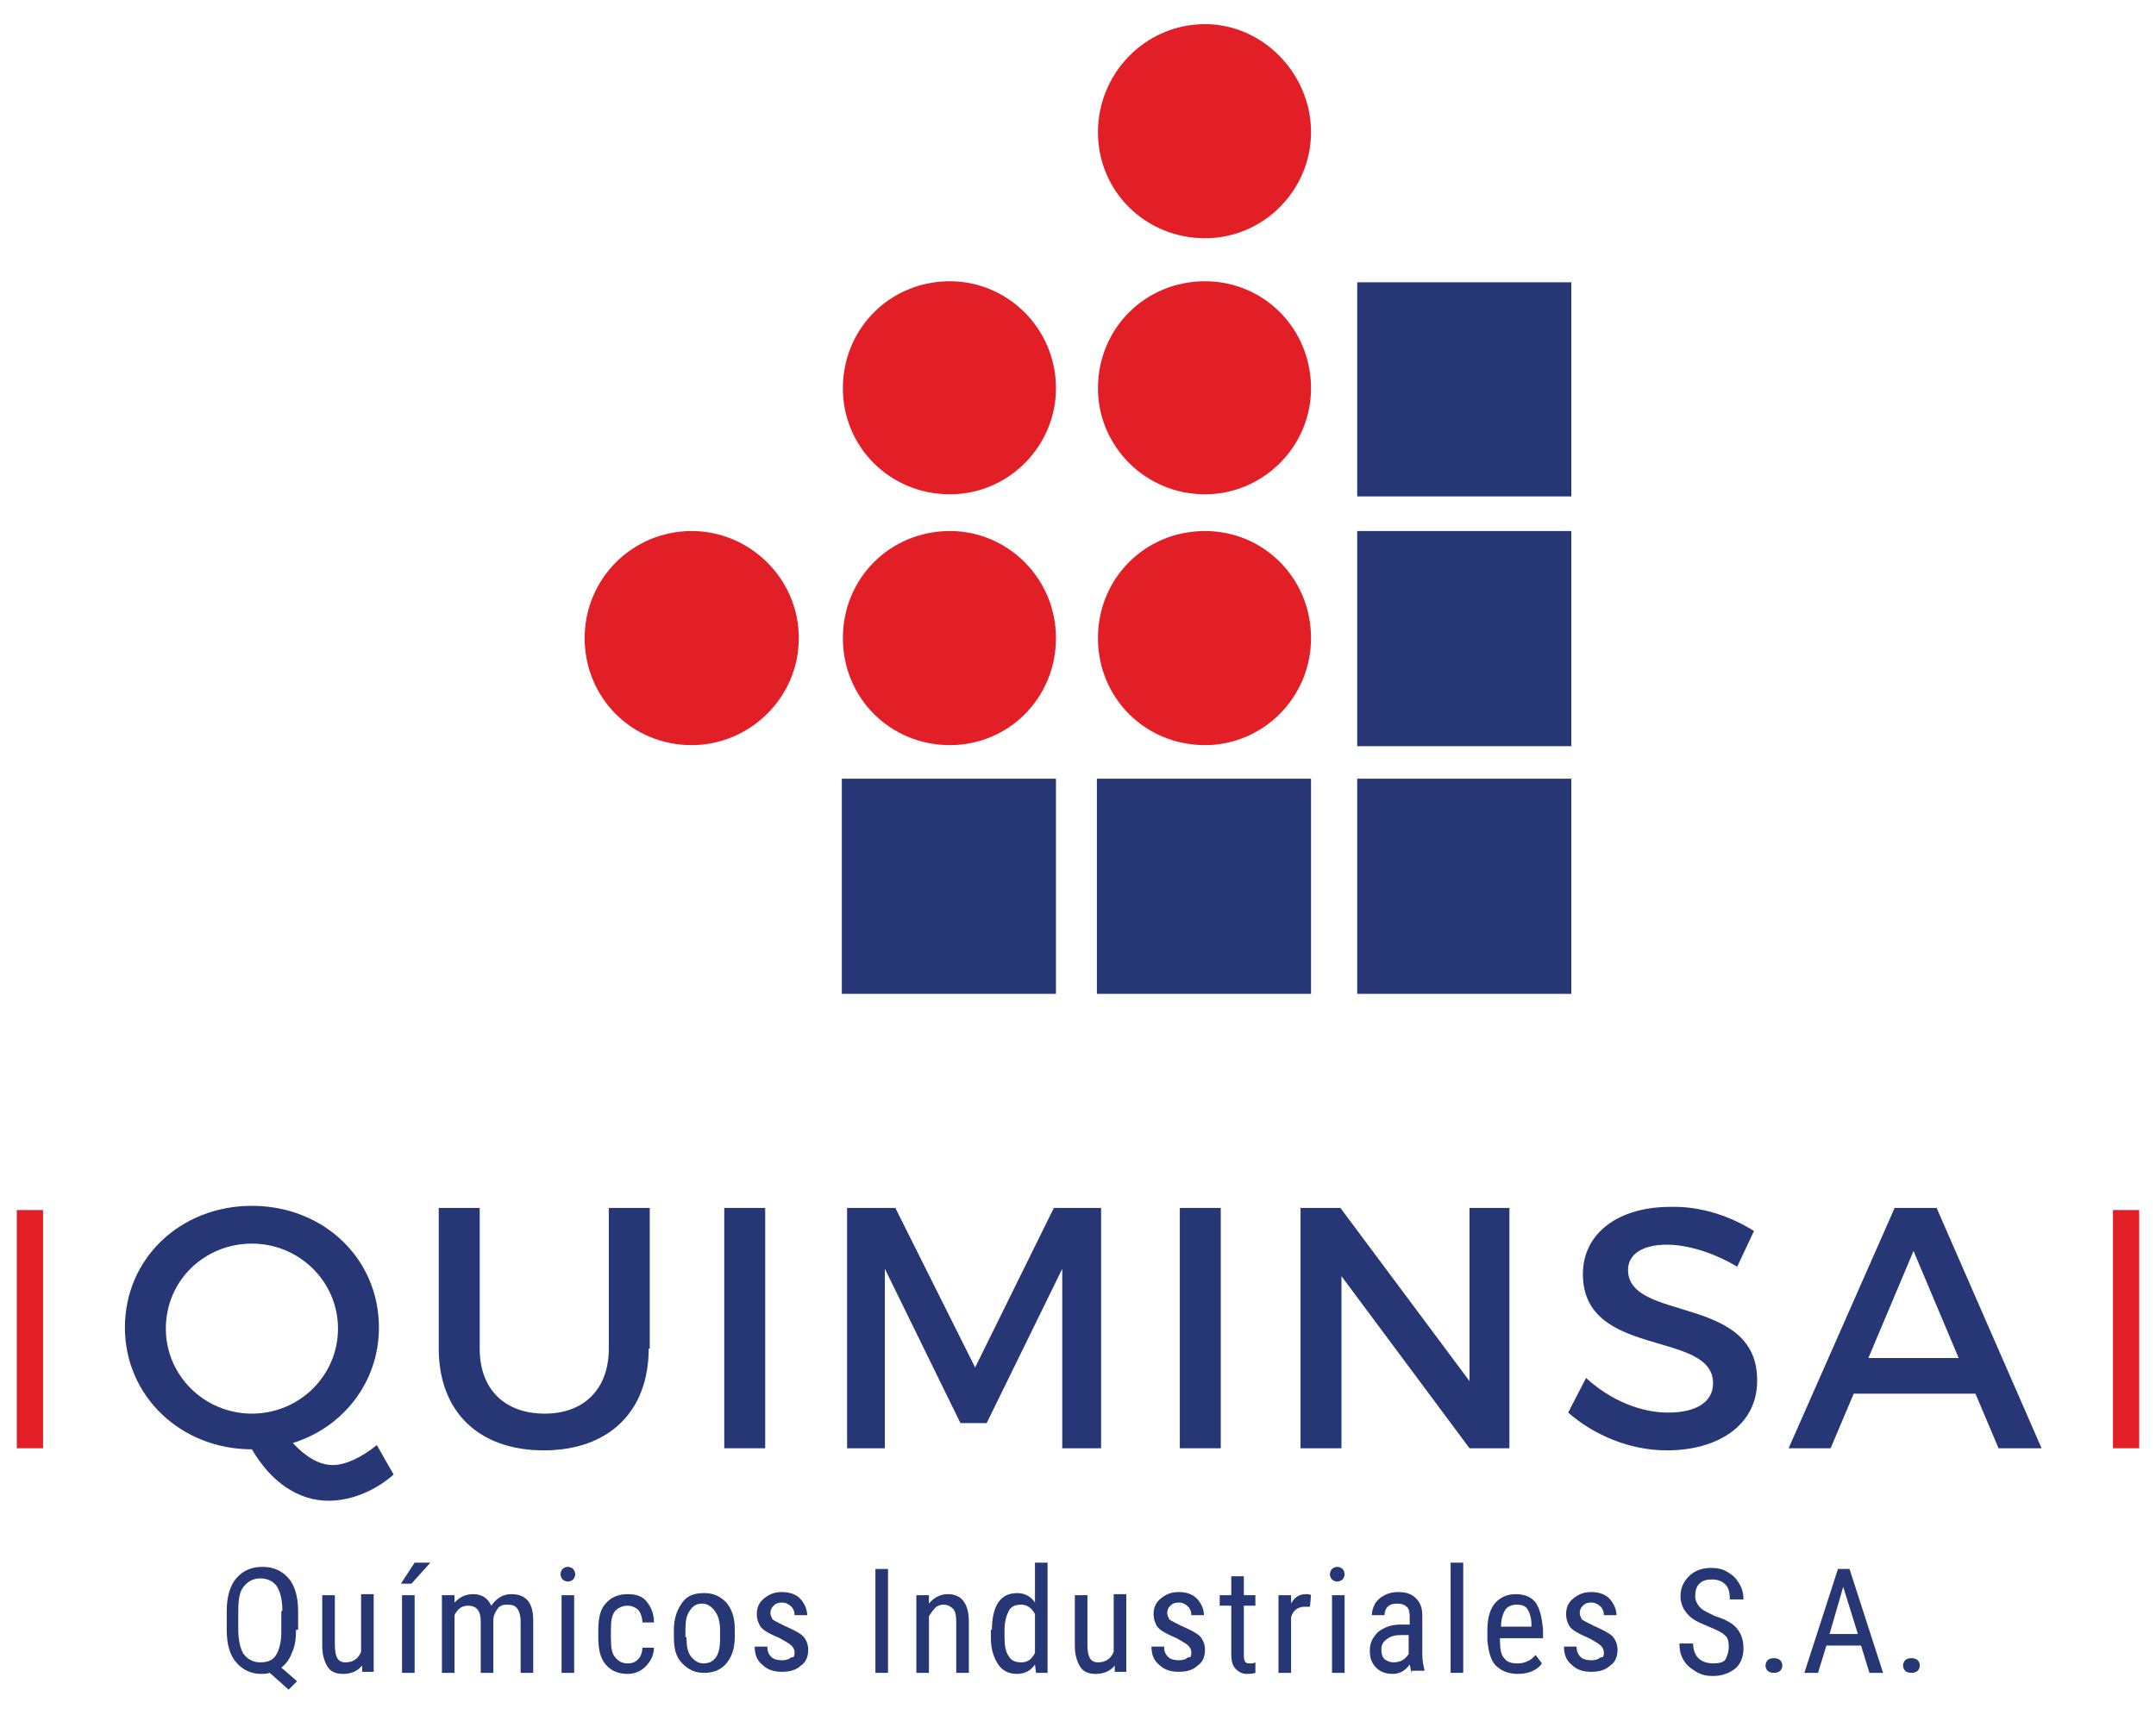
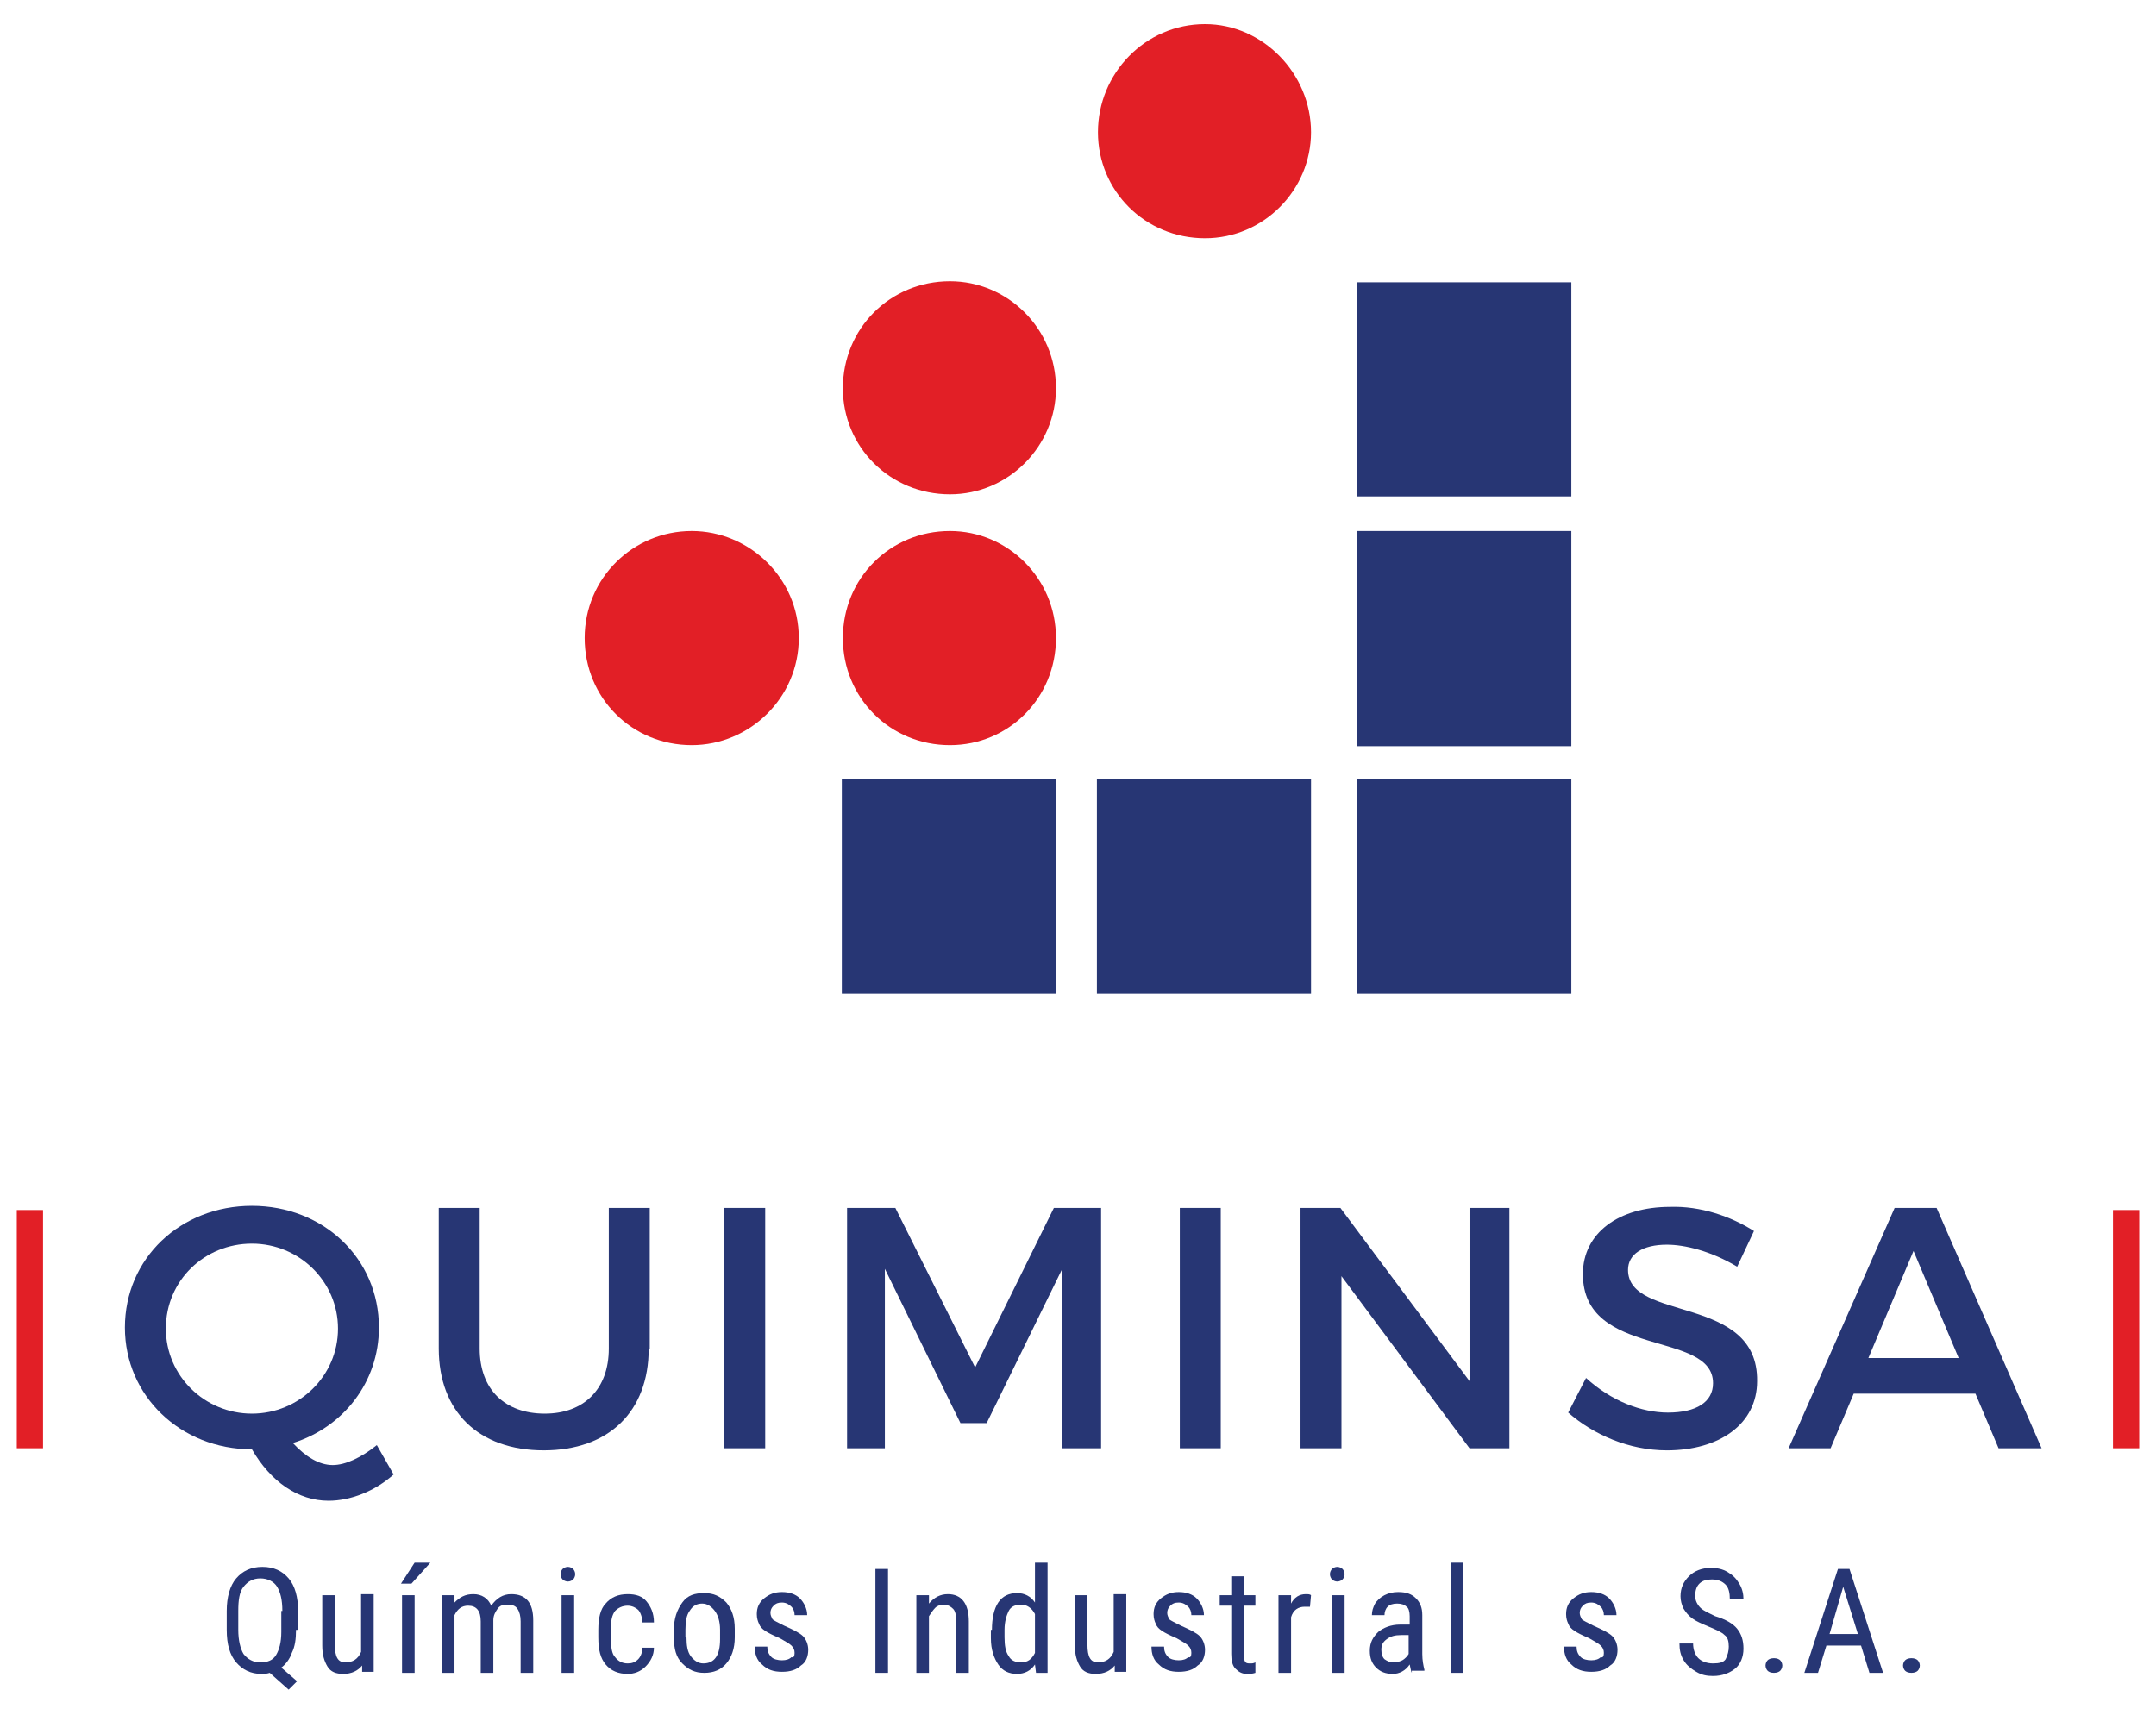
<svg xmlns="http://www.w3.org/2000/svg" version="1.1" id="Capa_1" x="0px" y="0px" viewBox="-237 4.7 205.4 163.4" style="enable-background:new -237 4.7 205.4 163.4;" xml:space="preserve">
  <style type="text/css">
	.st0{fill-rule:evenodd;clip-rule:evenodd;fill:#E21F26;}
	.st1{fill-rule:evenodd;clip-rule:evenodd;fill:#273674;}
	.st2{fill:#273674;}
	.st3{fill:#E21F26;}
</style>
  <g id="XMLID_29855_">
    <g id="XMLID_29864_">
      <path id="XMLID_29876_" class="st0" d="M-146.5,55.3c5.5,0,10.1,4.5,10.1,10.2s-4.5,10.2-10.1,10.2c-5.7,0-10.2-4.5-10.2-10.2    S-152.2,55.3-146.5,55.3L-146.5,55.3z" />
      <path id="XMLID_29874_" class="st0" d="M-122.2,7c5.5,0,10.1,4.7,10.1,10.3c0,5.5-4.5,10.1-10.1,10.1c-5.7,0-10.2-4.5-10.2-10.1    C-132.4,11.7-127.9,7-122.2,7L-122.2,7z" />
      <path id="XMLID_29873_" class="st0" d="M-146.5,31.5c5.5,0,10.1,4.5,10.1,10.2c0,5.5-4.5,10.1-10.1,10.1    c-5.7,0-10.2-4.5-10.2-10.1C-156.7,36-152.2,31.5-146.5,31.5L-146.5,31.5z" />
      <path id="XMLID_29872_" class="st0" d="M-171.1,55.3c5.5,0,10.2,4.5,10.2,10.2s-4.7,10.2-10.2,10.2c-5.7,0-10.2-4.5-10.2-10.2    S-176.7,55.3-171.1,55.3L-171.1,55.3z" />
-       <path id="XMLID_29871_" class="st0" d="M-122.2,51.8c5.5,0,10.1-4.5,10.1-10.1c0-5.7-4.5-10.2-10.1-10.2    c-5.7,0-10.2,4.5-10.2,10.2C-132.4,47.2-127.9,51.8-122.2,51.8L-122.2,51.8z" />
      <polygon id="XMLID_29870_" class="st1" points="-156.8,78.9 -136.4,78.9 -136.4,99.4 -156.8,99.4 -156.8,78.9   " />
      <polygon id="XMLID_29869_" class="st1" points="-132.5,78.9 -112.1,78.9 -112.1,99.4 -132.5,99.4 -132.5,78.9   " />
      <polygon id="XMLID_29868_" class="st1" points="-107.7,31.6 -87.3,31.6 -87.3,52 -107.7,52 -107.7,31.6   " />
      <polygon id="XMLID_29867_" class="st1" points="-107.7,55.3 -87.3,55.3 -87.3,75.8 -107.7,75.8 -107.7,55.3   " />
      <polygon id="XMLID_29866_" class="st1" points="-107.7,78.9 -87.3,78.9 -87.3,99.4 -107.7,99.4 -107.7,78.9   " />
-       <path id="XMLID_29865_" class="st0" d="M-122.2,75.7c5.5,0,10.1-4.5,10.1-10.2s-4.5-10.2-10.1-10.2c-5.7,0-10.2,4.5-10.2,10.2    S-127.9,75.7-122.2,75.7L-122.2,75.7z" />
    </g>
    <g id="XMLID_29862_">
      <g id="XMLID_29897_">
        <path id="XMLID_29898_" class="st2" d="M-208.8,160c0,0.9-0.1,1.6-0.4,2.2c-0.2,0.6-0.6,1.1-1,1.4l1.5,1.3l-0.8,0.8l-1.8-1.6     c-0.3,0.1-0.6,0.1-0.8,0.1c-1,0-1.8-0.4-2.4-1.1c-0.6-0.7-0.9-1.7-0.9-3.1v-1.8c0-1.3,0.3-2.4,0.9-3.1c0.6-0.7,1.4-1.1,2.5-1.1     c1.1,0,1.9,0.4,2.5,1.1c0.6,0.7,0.9,1.8,0.9,3.1V160z M-210.1,158.2c0-1.1-0.2-1.8-0.5-2.3c-0.3-0.5-0.9-0.8-1.6-0.8     c-0.7,0-1.2,0.3-1.6,0.8c-0.4,0.5-0.5,1.3-0.5,2.3v1.8c0,1,0.2,1.8,0.5,2.3c0.4,0.5,0.9,0.8,1.6,0.8c0.7,0,1.2-0.2,1.5-0.7     c0.3-0.5,0.5-1.2,0.5-2.2V158.2z" />
        <path id="XMLID_29902_" class="st2" d="M-202.5,163.4c-0.4,0.5-1,0.8-1.8,0.8c-0.7,0-1.2-0.2-1.5-0.7s-0.5-1.1-0.5-2v-4.8h1.2     v4.7c0,1.2,0.3,1.7,1,1.7c0.7,0,1.2-0.3,1.5-1v-5.5h1.2v7.4h-1.1L-202.5,163.4z" />
        <path id="XMLID_29957_" class="st2" d="M-197.5,153.6h1.5l-1.8,2l-1,0L-197.5,153.6z M-197.5,164.1h-1.2v-7.4h1.2V164.1z" />
        <path id="XMLID_29990_" class="st2" d="M-193.7,156.7l0,0.7c0.5-0.5,1-0.8,1.8-0.8c0.8,0,1.4,0.4,1.7,1.1     c0.5-0.7,1.1-1.1,1.9-1.1c1.4,0,2.1,0.8,2.1,2.5v5h-1.2v-4.9c0-0.5-0.1-0.9-0.3-1.2c-0.2-0.3-0.5-0.4-1-0.4     c-0.4,0-0.7,0.1-0.9,0.4s-0.4,0.6-0.4,1.1v5h-1.2v-4.9c0-1-0.4-1.5-1.2-1.5c-0.6,0-1,0.3-1.3,0.9v5.5h-1.2v-7.4H-193.7z" />
        <path id="XMLID_29992_" class="st2" d="M-182.2,154.7c0,0.2-0.1,0.4-0.2,0.5c-0.1,0.1-0.3,0.2-0.5,0.2c-0.2,0-0.4-0.1-0.5-0.2     s-0.2-0.3-0.2-0.5s0.1-0.4,0.2-0.5c0.1-0.1,0.3-0.2,0.5-0.2c0.2,0,0.4,0.1,0.5,0.2S-182.2,154.5-182.2,154.7z M-182.3,164.1h-1.2     v-7.4h1.2V164.1z" />
        <path id="XMLID_29995_" class="st2" d="M-177.2,163.2c0.4,0,0.7-0.1,1-0.4c0.2-0.2,0.4-0.6,0.4-1.1h1.1c0,0.7-0.3,1.3-0.8,1.8     s-1.1,0.7-1.7,0.7c-0.9,0-1.6-0.3-2.1-0.9s-0.7-1.4-0.7-2.6V160c0-1.1,0.2-2,0.7-2.5c0.5-0.6,1.2-0.9,2.1-0.9     c0.8,0,1.4,0.2,1.8,0.7c0.4,0.5,0.7,1.1,0.7,2h-1.1c0-0.5-0.2-1-0.4-1.2s-0.6-0.4-1-0.4c-0.5,0-0.9,0.2-1.2,0.5     c-0.3,0.4-0.4,0.9-0.4,1.7v0.9c0,0.9,0.1,1.5,0.4,1.8C-178.1,163-177.7,163.2-177.2,163.2z" />
        <path id="XMLID_29997_" class="st2" d="M-172.8,160c0-1.1,0.3-1.9,0.8-2.6s1.2-0.9,2.1-0.9s1.5,0.3,2.1,0.9     c0.5,0.6,0.8,1.4,0.8,2.5v0.8c0,1.1-0.3,1.9-0.8,2.5c-0.5,0.6-1.2,0.9-2.1,0.9c-0.9,0-1.5-0.3-2.1-0.9s-0.8-1.4-0.8-2.5V160z      M-171.6,160.7c0,0.8,0.1,1.4,0.4,1.8c0.3,0.4,0.7,0.7,1.2,0.7c1.1,0,1.6-0.8,1.6-2.3V160c0-0.8-0.2-1.4-0.5-1.8     s-0.7-0.7-1.2-0.7c-0.5,0-0.9,0.2-1.2,0.7c-0.3,0.4-0.4,1-0.4,1.8V160.7z" />
        <path id="XMLID_30000_" class="st2" d="M-161.3,162.2c0-0.3-0.1-0.5-0.3-0.7c-0.2-0.2-0.6-0.4-1.1-0.7c-0.7-0.3-1.1-0.5-1.4-0.7     s-0.5-0.4-0.6-0.7c-0.1-0.2-0.2-0.5-0.2-0.9c0-0.6,0.2-1.1,0.7-1.5s1-0.6,1.7-0.6c0.7,0,1.3,0.2,1.7,0.6s0.7,1,0.7,1.6h-1.2     c0-0.3-0.1-0.6-0.3-0.8c-0.2-0.2-0.5-0.4-0.9-0.4c-0.4,0-0.6,0.1-0.8,0.3c-0.2,0.2-0.3,0.4-0.3,0.7c0,0.2,0.1,0.4,0.2,0.6     c0.1,0.1,0.5,0.3,1.1,0.6c0.9,0.4,1.5,0.7,1.8,1s0.5,0.8,0.5,1.3c0,0.6-0.2,1.2-0.7,1.5c-0.4,0.4-1,0.6-1.8,0.6     c-0.8,0-1.4-0.2-1.9-0.7c-0.5-0.4-0.7-1-0.7-1.7h1.2c0,0.4,0.1,0.7,0.4,1c0.2,0.2,0.6,0.3,1,0.3c0.4,0,0.7-0.1,0.9-0.3     C-161.4,162.7-161.3,162.5-161.3,162.2z" />
        <path id="XMLID_30002_" class="st2" d="M-152.4,164.1h-1.2v-9.9h1.2V164.1z" />
        <path id="XMLID_30004_" class="st2" d="M-148.5,156.7l0,0.8c0.5-0.6,1.1-0.9,1.8-0.9c1.3,0,2,0.9,2,2.6v4.9h-1.2v-4.9     c0-0.6-0.1-1-0.3-1.2c-0.2-0.2-0.5-0.4-0.9-0.4c-0.3,0-0.6,0.1-0.8,0.3s-0.4,0.5-0.6,0.8v5.4h-1.2v-7.4H-148.5z" />
        <path id="XMLID_30006_" class="st2" d="M-142.5,160c0-1.1,0.2-2,0.6-2.6c0.4-0.6,1-0.9,1.8-0.9c0.7,0,1.3,0.3,1.7,0.9v-3.8h1.2     v10.5h-1.1l-0.1-0.8c-0.4,0.6-1,0.9-1.7,0.9c-0.8,0-1.4-0.3-1.8-0.9c-0.4-0.6-0.7-1.4-0.7-2.5V160z M-141.3,160.7     c0,0.8,0.1,1.4,0.4,1.8c0.2,0.4,0.6,0.6,1.2,0.6c0.6,0,1-0.3,1.3-0.9v-3.7c-0.3-0.6-0.8-0.9-1.3-0.9c-0.6,0-1,0.2-1.2,0.6     c-0.2,0.4-0.4,1-0.4,1.8V160.7z" />
        <path id="XMLID_30009_" class="st2" d="M-130.8,163.4c-0.4,0.5-1,0.8-1.8,0.8c-0.7,0-1.2-0.2-1.5-0.7s-0.5-1.1-0.5-2v-4.8h1.2     v4.7c0,1.2,0.3,1.7,1,1.7c0.7,0,1.2-0.3,1.5-1v-5.5h1.2v7.4h-1.1L-130.8,163.4z" />
        <path id="XMLID_30011_" class="st2" d="M-123.5,162.2c0-0.3-0.1-0.5-0.3-0.7c-0.2-0.2-0.6-0.4-1.1-0.7c-0.7-0.3-1.1-0.5-1.4-0.7     s-0.5-0.4-0.6-0.7c-0.1-0.2-0.2-0.5-0.2-0.9c0-0.6,0.2-1.1,0.7-1.5s1-0.6,1.7-0.6c0.7,0,1.3,0.2,1.7,0.6s0.7,1,0.7,1.6h-1.2     c0-0.3-0.1-0.6-0.3-0.8c-0.2-0.2-0.5-0.4-0.9-0.4c-0.4,0-0.6,0.1-0.8,0.3c-0.2,0.2-0.3,0.4-0.3,0.7c0,0.2,0.1,0.4,0.2,0.6     c0.1,0.1,0.5,0.3,1.1,0.6c0.9,0.4,1.5,0.7,1.8,1s0.5,0.8,0.5,1.3c0,0.6-0.2,1.2-0.7,1.5c-0.4,0.4-1,0.6-1.8,0.6     c-0.8,0-1.4-0.2-1.9-0.7c-0.5-0.4-0.7-1-0.7-1.7h1.2c0,0.4,0.1,0.7,0.4,1c0.2,0.2,0.6,0.3,1,0.3c0.4,0,0.7-0.1,0.9-0.3     C-123.6,162.7-123.5,162.5-123.5,162.2z" />
        <path id="XMLID_30013_" class="st2" d="M-118.5,154.9v1.8h1.1v1h-1.1v4.6c0,0.3,0,0.5,0.1,0.7s0.3,0.2,0.5,0.2     c0.2,0,0.3,0,0.5-0.1l0,1c-0.3,0.1-0.6,0.1-0.8,0.1c-0.5,0-0.8-0.2-1.1-0.5c-0.3-0.3-0.4-0.8-0.4-1.4v-4.6h-1.1v-1h1.1v-1.8     H-118.5z" />
        <path id="XMLID_30015_" class="st2" d="M-112.2,157.8c-0.2,0-0.4,0-0.5,0c-0.6,0-1.1,0.3-1.3,1v5.3h-1.2v-7.4h1.2l0,0.8     c0.3-0.6,0.8-0.9,1.4-0.9c0.2,0,0.4,0,0.5,0.1L-112.2,157.8z" />
        <path id="XMLID_30017_" class="st2" d="M-108.9,154.7c0,0.2-0.1,0.4-0.2,0.5c-0.1,0.1-0.3,0.2-0.5,0.2c-0.2,0-0.4-0.1-0.5-0.2     s-0.2-0.3-0.2-0.5s0.1-0.4,0.2-0.5c0.1-0.1,0.3-0.2,0.5-0.2c0.2,0,0.4,0.1,0.5,0.2S-108.9,154.5-108.9,154.7z M-108.9,164.1h-1.2     v-7.4h1.2V164.1z" />
        <path id="XMLID_30020_" class="st2" d="M-102.5,164.1c-0.1-0.2-0.1-0.4-0.2-0.8c-0.4,0.6-1,0.9-1.6,0.9c-0.7,0-1.2-0.2-1.6-0.6     c-0.4-0.4-0.6-0.9-0.6-1.6c0-0.8,0.3-1.3,0.8-1.8c0.5-0.4,1.2-0.7,2.1-0.7h0.9v-0.8c0-0.4-0.1-0.8-0.3-0.9     c-0.2-0.2-0.5-0.3-0.9-0.3c-0.4,0-0.7,0.1-0.9,0.3c-0.2,0.2-0.3,0.5-0.3,0.8h-1.2c0-0.4,0.1-0.7,0.3-1.1c0.2-0.3,0.5-0.6,0.9-0.8     c0.4-0.2,0.8-0.3,1.3-0.3c0.8,0,1.3,0.2,1.7,0.6c0.4,0.4,0.6,0.9,0.6,1.6v3.7c0,0.6,0.1,1.1,0.2,1.5v0.1H-102.5z M-104.2,163.1     c0.3,0,0.6-0.1,0.8-0.2s0.5-0.4,0.6-0.6v-1.8h-0.7c-0.6,0-1,0.1-1.4,0.4s-0.5,0.6-0.5,1c0,0.4,0.1,0.7,0.3,0.9     C-104.8,163-104.6,163.1-104.2,163.1z" />
        <path id="XMLID_30023_" class="st2" d="M-97.6,164.1h-1.2v-10.5h1.2V164.1z" />
-         <path id="XMLID_30025_" class="st2" d="M-92.4,164.2c-0.9,0-1.6-0.3-2.1-0.8c-0.5-0.5-0.7-1.4-0.8-2.4v-0.9c0-1.1,0.2-2,0.7-2.6     s1.2-0.9,2-0.9c0.9,0,1.5,0.3,1.9,0.8c0.4,0.6,0.6,1.4,0.7,2.6v0.8h-4.1v0.2c0,0.8,0.1,1.4,0.4,1.7c0.3,0.4,0.7,0.5,1.3,0.5     c0.4,0,0.7-0.1,0.9-0.2c0.3-0.1,0.5-0.3,0.8-0.6l0.6,0.8C-90.5,163.8-91.3,164.2-92.4,164.2z M-92.5,157.6     c-0.5,0-0.9,0.2-1.1,0.5c-0.2,0.3-0.4,0.9-0.4,1.6h2.9v-0.2c0-0.7-0.2-1.2-0.4-1.5S-92.1,157.6-92.5,157.6z" />
        <path id="XMLID_30028_" class="st2" d="M-84.2,162.2c0-0.3-0.1-0.5-0.3-0.7c-0.2-0.2-0.6-0.4-1.1-0.7c-0.7-0.3-1.1-0.5-1.4-0.7     s-0.5-0.4-0.6-0.7c-0.1-0.2-0.2-0.5-0.2-0.9c0-0.6,0.2-1.1,0.7-1.5s1-0.6,1.7-0.6c0.7,0,1.3,0.2,1.7,0.6s0.7,1,0.7,1.6h-1.2     c0-0.3-0.1-0.6-0.3-0.8c-0.2-0.2-0.5-0.4-0.9-0.4c-0.4,0-0.6,0.1-0.8,0.3c-0.2,0.2-0.3,0.4-0.3,0.7c0,0.2,0.1,0.4,0.2,0.6     c0.1,0.1,0.5,0.3,1.1,0.6c0.9,0.4,1.5,0.7,1.8,1s0.5,0.8,0.5,1.3c0,0.6-0.2,1.2-0.7,1.5c-0.4,0.4-1,0.6-1.8,0.6     c-0.8,0-1.4-0.2-1.9-0.7c-0.5-0.4-0.7-1-0.7-1.7h1.2c0,0.4,0.1,0.7,0.4,1c0.2,0.2,0.6,0.3,1,0.3c0.4,0,0.7-0.1,0.9-0.3     C-84.3,162.7-84.2,162.5-84.2,162.2z" />
        <path id="XMLID_30030_" class="st2" d="M-72.3,161.6c0-0.5-0.1-0.9-0.4-1.1c-0.3-0.3-0.8-0.5-1.5-0.8c-0.7-0.3-1.2-0.5-1.6-0.8     s-0.6-0.6-0.8-0.9c-0.2-0.4-0.3-0.8-0.3-1.2c0-0.8,0.3-1.4,0.8-1.9c0.5-0.5,1.2-0.8,2.1-0.8c0.6,0,1.1,0.1,1.6,0.4     c0.5,0.3,0.8,0.6,1.1,1.1s0.4,1,0.4,1.5h-1.3c0-0.6-0.1-1.1-0.4-1.4s-0.7-0.5-1.3-0.5c-0.5,0-0.9,0.1-1.2,0.4     c-0.3,0.3-0.4,0.7-0.4,1.2c0,0.4,0.2,0.8,0.5,1.1s0.8,0.5,1.4,0.8c1,0.3,1.7,0.7,2.1,1.2c0.4,0.5,0.6,1.1,0.6,1.9     c0,0.8-0.3,1.5-0.8,1.9s-1.2,0.7-2.1,0.7c-0.6,0-1.1-0.1-1.6-0.4c-0.5-0.3-0.9-0.6-1.2-1.1c-0.3-0.5-0.4-1-0.4-1.6h1.3     c0,0.6,0.2,1.1,0.5,1.4c0.3,0.3,0.8,0.5,1.4,0.5c0.6,0,1-0.1,1.2-0.4C-72.4,162.4-72.3,162-72.3,161.6z" />
        <path id="XMLID_30032_" class="st2" d="M-68.8,163.4c0-0.2,0.1-0.4,0.2-0.5c0.1-0.1,0.3-0.2,0.6-0.2c0.3,0,0.5,0.1,0.6,0.2     c0.1,0.1,0.2,0.3,0.2,0.5c0,0.2-0.1,0.4-0.2,0.5c-0.1,0.1-0.3,0.2-0.6,0.2c-0.3,0-0.5-0.1-0.6-0.2     C-68.7,163.8-68.8,163.6-68.8,163.4z" />
        <path id="XMLID_30034_" class="st2" d="M-59.7,161.5H-63l-0.8,2.6h-1.3l3.2-9.9h1.1l3.2,9.9h-1.3L-59.7,161.5z M-62.7,160.4h2.7     l-1.4-4.5L-62.7,160.4z" />
        <path id="XMLID_30037_" class="st2" d="M-55.7,163.4c0-0.2,0.1-0.4,0.2-0.5c0.1-0.1,0.3-0.2,0.6-0.2c0.3,0,0.5,0.1,0.6,0.2     c0.1,0.1,0.2,0.3,0.2,0.5c0,0.2-0.1,0.4-0.2,0.5c-0.1,0.1-0.3,0.2-0.6,0.2c-0.3,0-0.5-0.1-0.6-0.2     C-55.6,163.8-55.7,163.6-55.7,163.4z" />
      </g>
    </g>
    <g id="XMLID_29856_">
      <g id="XMLID_29877_">
        <path id="XMLID_29878_" class="st2" d="M-199.5,145.2c-1.8,1.6-4.1,2.5-6.2,2.5c-2.9,0-5.5-1.8-7.3-4.9     c-6.8,0-12.1-5.1-12.1-11.6c0-6.6,5.3-11.6,12.1-11.6s12.1,5,12.1,11.6c0,5.2-3.4,9.5-8.2,11c1.2,1.3,2.5,2.1,3.8,2.1     c1.2,0,2.7-0.7,4.2-1.9L-199.5,145.2z M-213,139.4c4.5,0,8.2-3.6,8.2-8.1c0-4.5-3.7-8.1-8.2-8.1c-4.5,0-8.2,3.5-8.2,8.1     C-221.2,135.8-217.5,139.4-213,139.4z" />
        <path id="XMLID_29882_" class="st2" d="M-175.2,133.2c0,6-3.8,9.7-10,9.7c-6.2,0-10-3.7-10-9.7v-13.4h3.9v13.4     c0,3.9,2.4,6.2,6.2,6.2c3.7,0,6.1-2.3,6.1-6.2v-13.4h3.9V133.2z" />
        <path id="XMLID_29884_" class="st2" d="M-168,142.7v-22.9h3.9v22.9H-168z" />
        <path id="XMLID_29886_" class="st2" d="M-135.8,142.7l0-17.1l-7.2,14.7h-2.5l-7.2-14.7v17.1h-3.6v-22.9h4.6l7.6,15.2l7.5-15.2     h4.5v22.9H-135.8z" />
        <path id="XMLID_29888_" class="st2" d="M-124.6,142.7v-22.9h3.9v22.9H-124.6z" />
        <path id="XMLID_29890_" class="st2" d="M-97,142.7l-12.2-16.4v16.4h-3.9v-22.9h3.8l12.3,16.5v-16.5h3.8v22.9H-97z" />
        <path id="XMLID_29892_" class="st2" d="M-69.9,122l-1.6,3.4c-2.5-1.5-5-2.1-6.7-2.1c-2.3,0-3.7,0.9-3.7,2.4     c0,5,12.4,2.3,12.3,10.6c0,4.1-3.6,6.6-8.6,6.6c-3.6,0-7-1.5-9.4-3.6l1.7-3.3c2.4,2.2,5.3,3.3,7.8,3.3c2.7,0,4.3-1,4.3-2.8     c0-5.1-12.4-2.3-12.4-10.4c0-3.9,3.4-6.4,8.3-6.4C-75,119.6-72.1,120.6-69.9,122z" />
        <path id="XMLID_29894_" class="st2" d="M-60.4,137.5l-2.2,5.2h-4l10.1-22.9h4l10,22.9h-4.1l-2.2-5.2H-60.4z M-54.7,123.9     l-4.3,10.2h8.6L-54.7,123.9z" />
      </g>
      <g id="XMLID_29859_">
        <rect id="XMLID_29860_" x="-235.4" y="120" class="st3" width="2.5" height="22.7" />
      </g>
      <g id="XMLID_29857_">
        <rect id="XMLID_29858_" x="-35.7" y="120" class="st3" width="2.5" height="22.7" />
      </g>
    </g>
  </g>
</svg>